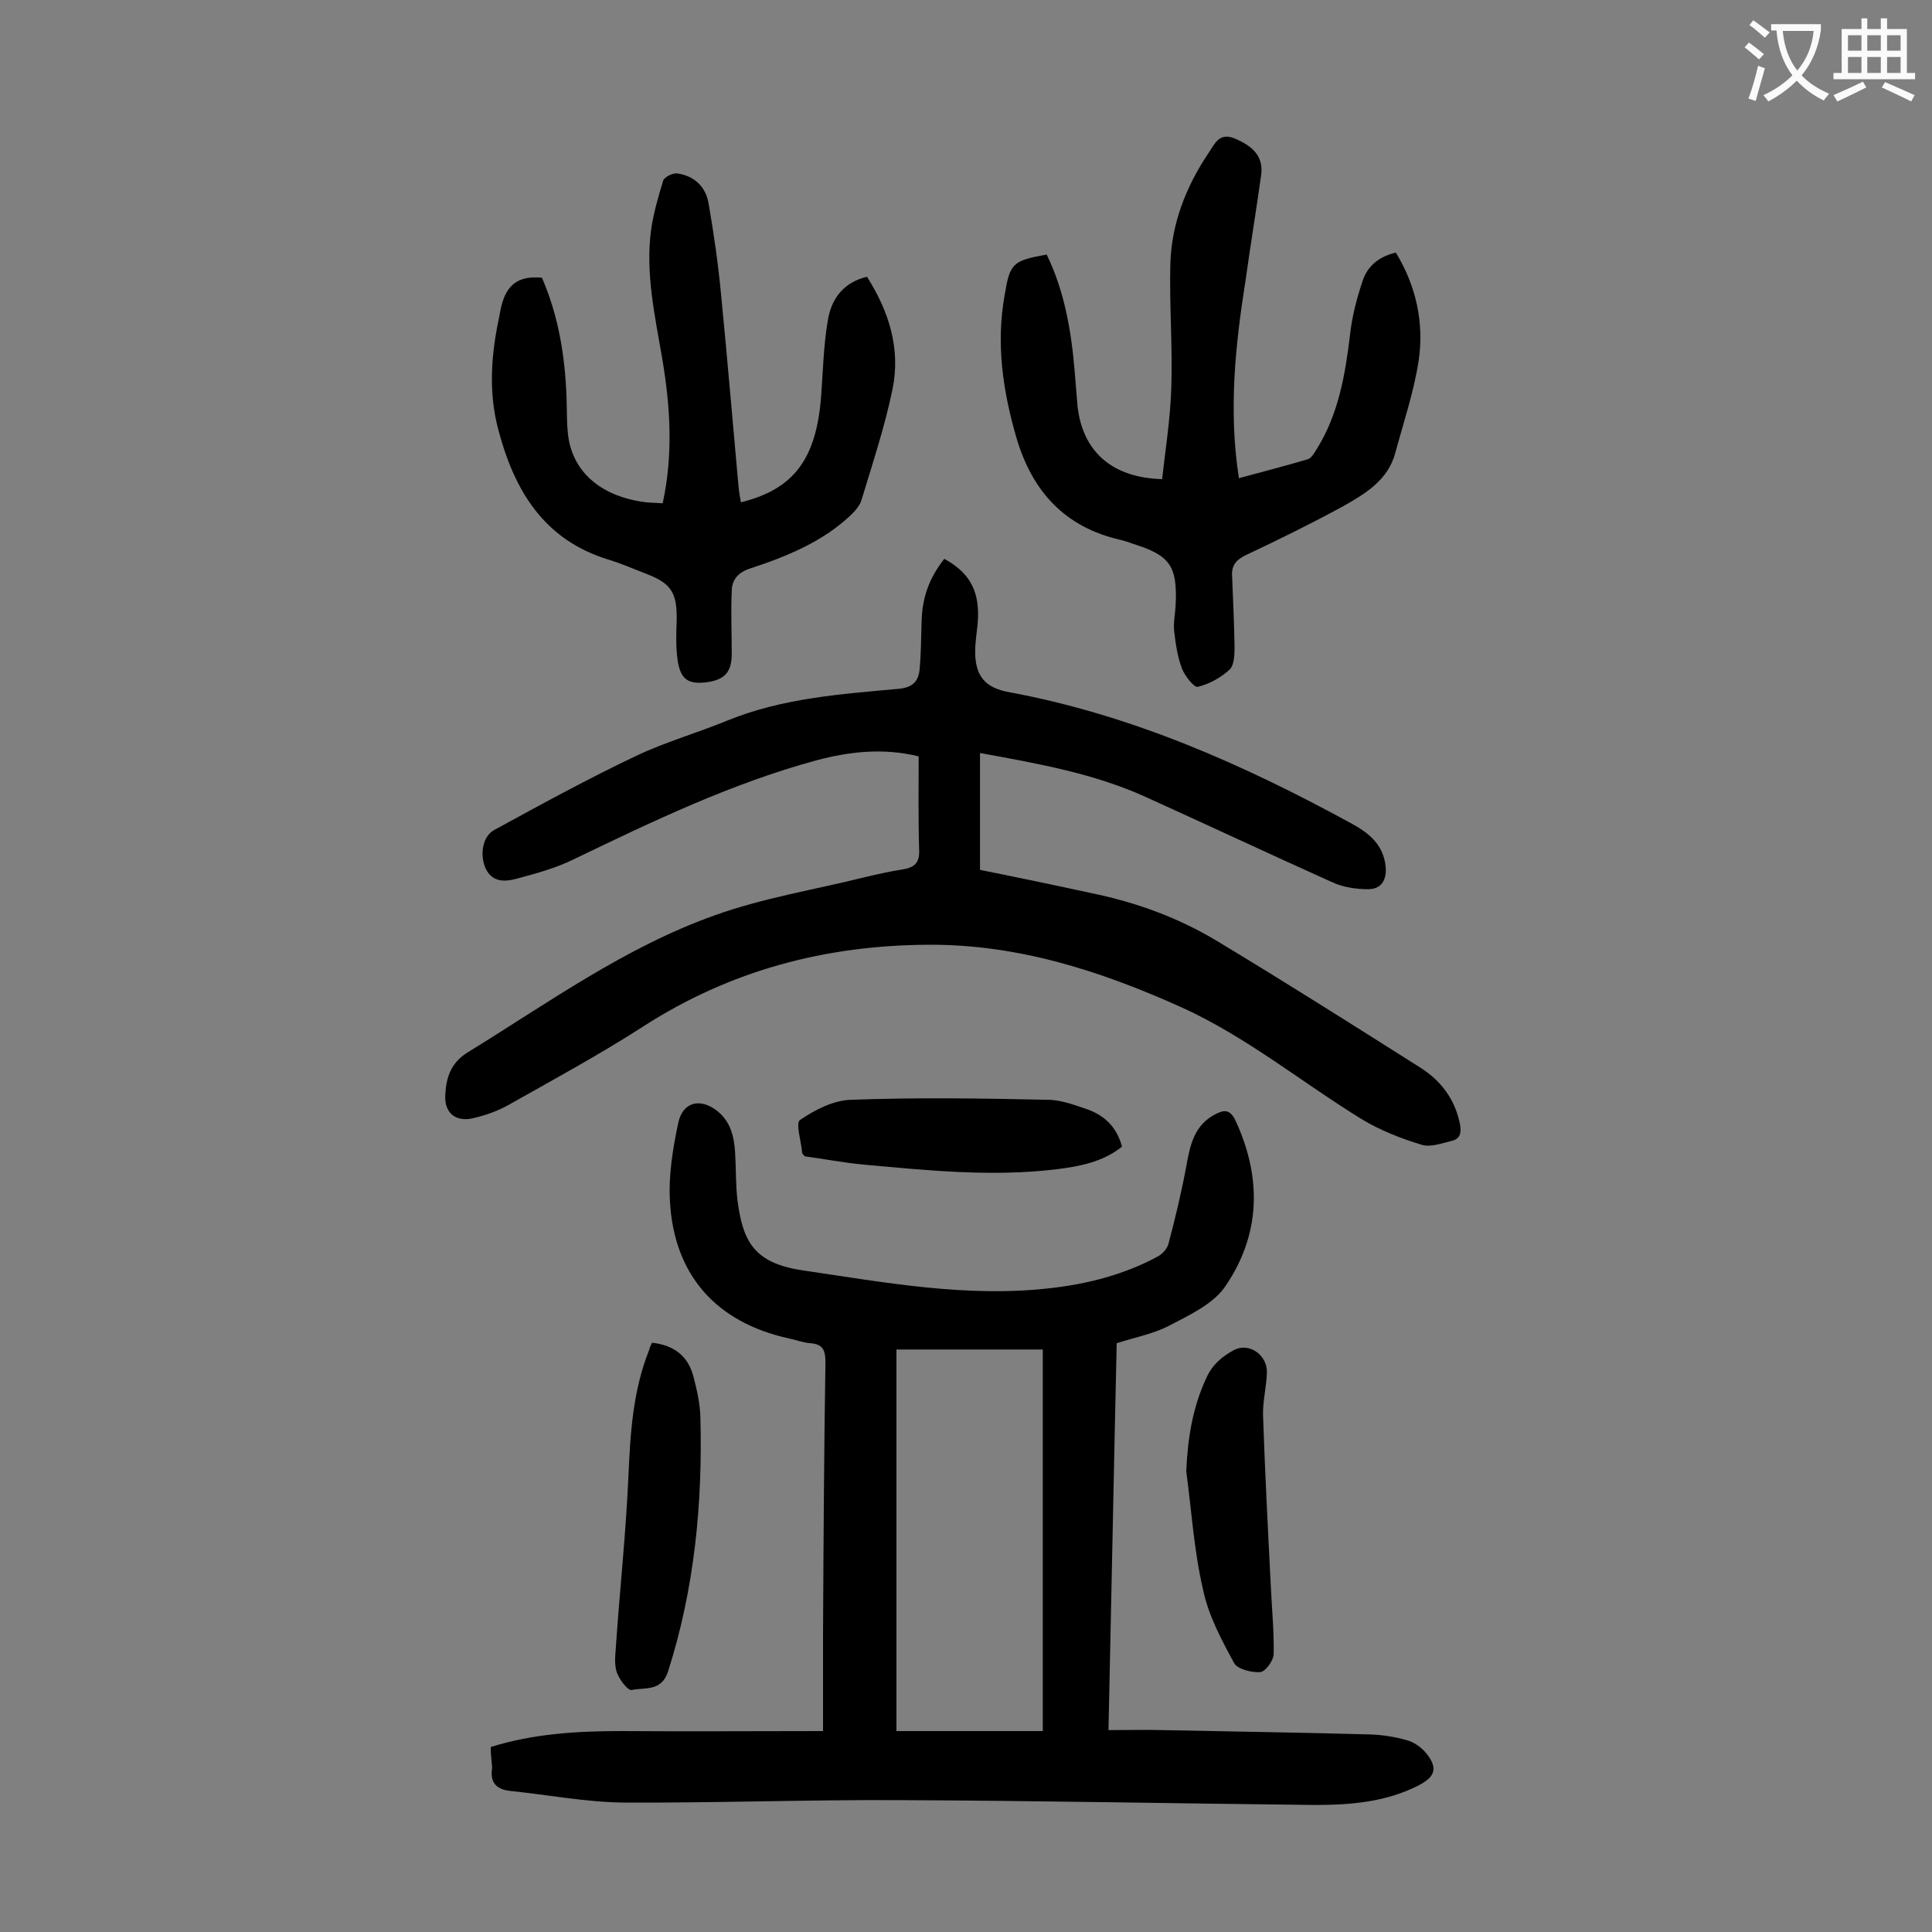
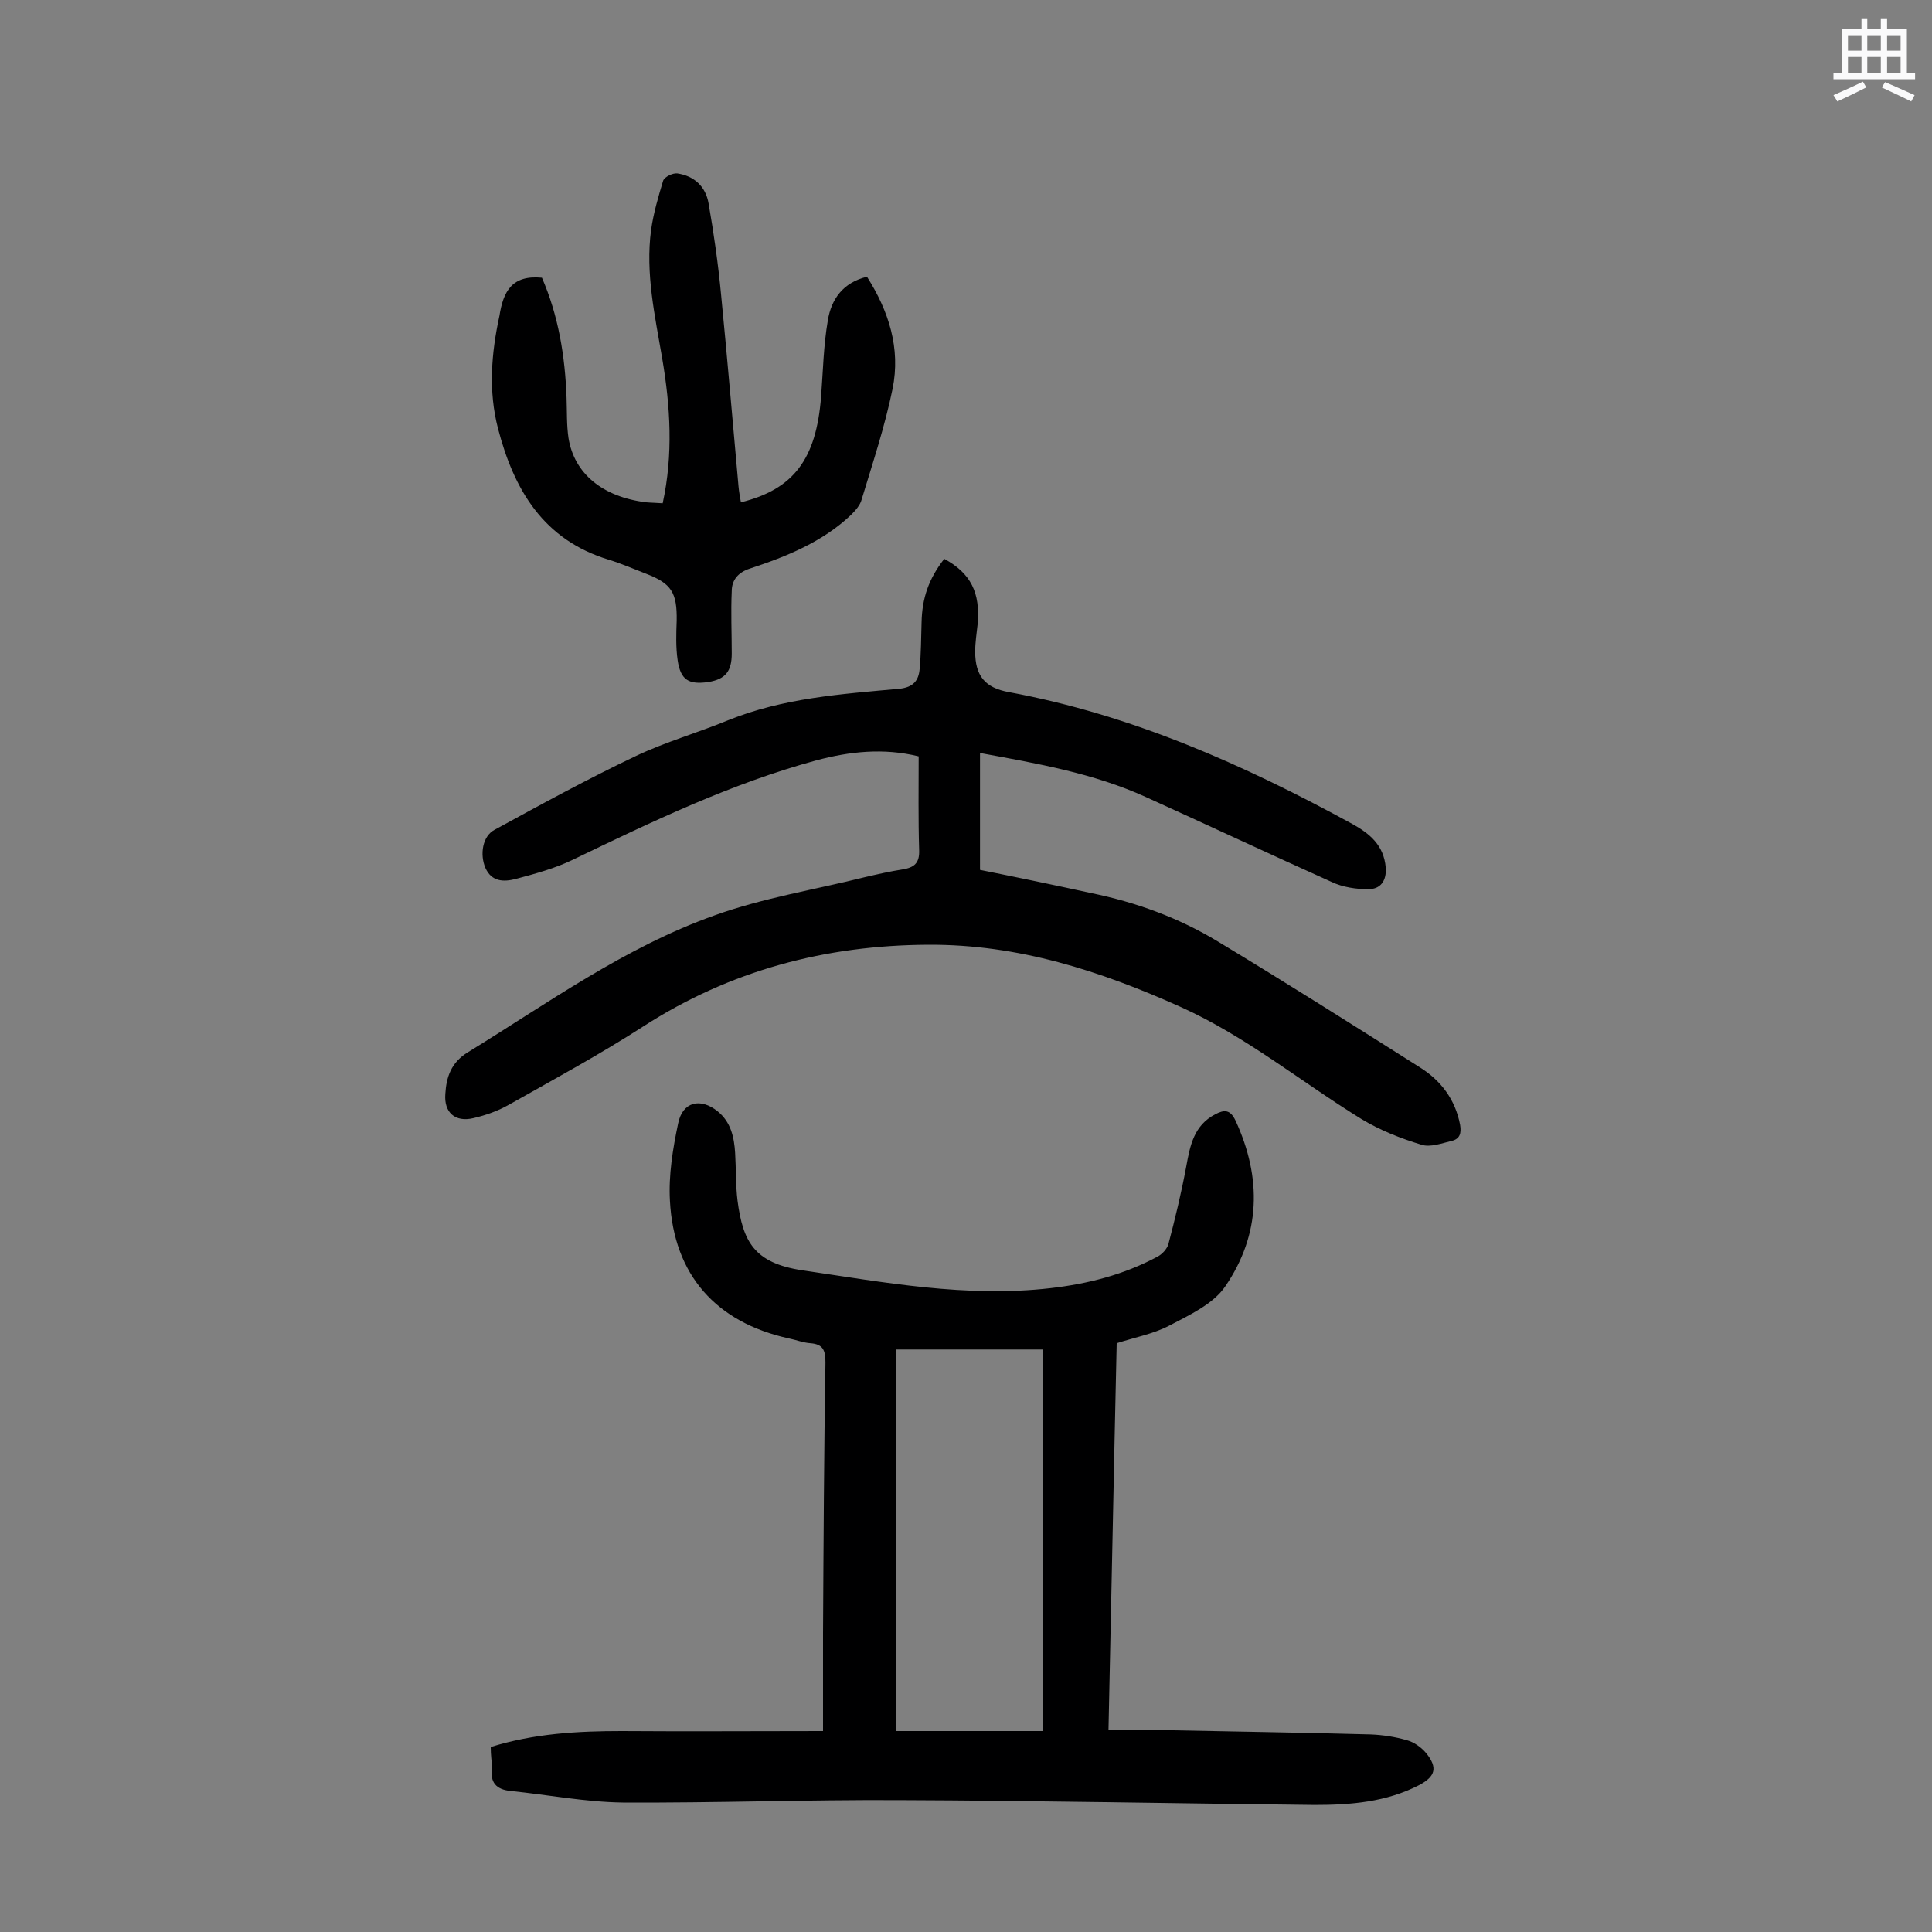
<svg xmlns="http://www.w3.org/2000/svg" enable-background="new 0 0 400 400" viewBox="0 0 400 400">
  <rect x="0" y="0" width="400" height="400" fill="#808080" stroke="none" />
  <g fill="#000001">
    <path d="m101.6 361.7c9-2.8 18-3.3 27.1-3.3 13.7.1 27.4 0 41.7 0 0-6.6 0-13.4 0-20.2.1-18.7.2-37.4.5-56.1 0-2.4-.4-3.8-3.1-4-1.5-.1-3-.7-4.5-1-15-3.3-23.8-13.1-24.6-28.5-.3-5.3.6-10.8 1.7-16 .9-4.5 4.6-5.4 8.2-2.5 2.7 2.2 3.4 5.3 3.6 8.6s.1 6.7.5 9.9c1.1 8.4 3.4 12.9 13.4 14.4 17 2.5 34 5.7 51.4 3.7 7.8-.9 15.2-2.8 22.1-6.5 1-.5 2-1.6 2.3-2.6 1.4-5.3 2.7-10.7 3.7-16.1.8-4.4 1.6-8.5 6-10.8 1.9-1 3.1-1 4.2 1.3 5.5 11.9 5.2 23.6-2.1 34.3-2.5 3.7-7.5 6-11.7 8.2-3.3 1.7-7.1 2.4-10.8 3.6-.6 26.4-1.1 52.9-1.7 80.1 3.9 0 7.6-.1 11.2 0 14.4.3 28.7.5 43.1.9 2.5.1 5.1.5 7.5 1.2 1.5.4 3 1.5 4 2.7 2.4 3 1.9 4.8-1.5 6.6-6.8 3.5-14.1 4.1-21.6 4.1-28.7-.3-57.5-.9-86.2-1-19-.1-38 .6-57 .5-7.8-.1-15.5-1.6-23.3-2.4-3-.3-4.3-1.8-3.8-4.8-.1-1.3-.3-2.6-.3-4.3zm114.3-3.3c0-26.7 0-52.6 0-79-10.4 0-20.3 0-30.3 0v79z" />
    <path d="m195.5 115.7c5.5 3 7.5 7 6.9 13.6-.2 1.9-.5 3.7-.5 5.6 0 5 2 7.5 7 8.4 25.4 4.7 48.6 15 71.1 27.3 3.6 2 6.5 4.4 6.9 9 .2 2.8-1.1 4.5-3.6 4.5s-5.3-.4-7.6-1.5c-12.9-5.8-25.7-11.8-38.5-17.6-10.8-4.9-22.3-6.9-34.3-9.1v24.2c7.5 1.5 15.2 3.1 23 4.8 9.3 1.9 18.1 5.1 26.2 10 14.1 8.5 28 17.3 41.9 26.1 4.3 2.7 7.3 6.6 8.3 11.9.3 1.8-.1 2.9-1.7 3.3-2.1.5-4.5 1.4-6.3.8-4.3-1.3-8.6-3-12.4-5.3-12.5-7.7-23.9-17.1-37.4-23.2-16.7-7.5-33.7-13-52.3-12.9-21.3.1-41 5.3-59 16.9-9 5.8-18.4 10.9-27.8 16.2-2.3 1.3-4.8 2.2-7.4 2.8-3.8.9-6.1-1.2-5.8-5 .2-3.5 1.2-6.5 4.6-8.6 16.6-10.2 32.6-21.8 51.2-28.4 10-3.6 20.7-5.3 31.1-7.9 2.6-.6 5.2-1.2 7.8-1.6 2.4-.4 3.5-1.3 3.4-4-.2-6.4-.1-12.8-.1-19.4-7.3-1.8-14.3-1-21.1.8-17.7 4.8-34.1 12.7-50.5 20.6-3.7 1.8-7.8 2.9-11.9 4-2.4.6-4.9.6-6.2-2.3-1.2-2.8-.6-6.6 1.9-7.9 9.7-5.3 19.4-10.6 29.3-15.3 6.1-2.9 12.8-4.8 19.1-7.4 11.4-4.6 23.4-5.4 35.4-6.5 2.9-.3 4-1.7 4.2-4.1.3-3.2.3-6.4.4-9.6.1-5.1 1.5-9.1 4.7-13.2z" />
-     <path d="m256.5 99c4.8-1.3 9.5-2.5 14.2-3.9.8-.2 1.4-1.3 1.9-2.1 4.5-7.2 5.9-15.3 6.9-23.6.4-3.8 1.4-7.6 2.6-11.2 1-3.1 3.4-5.1 6.9-5.9 4.2 6.9 5.9 14.6 4.7 22.5-1 6.4-3.1 12.6-4.8 18.9-1.5 5.7-6.2 8.5-10.8 11.1-6.6 3.6-13.3 6.9-20.1 10.1-2.1 1-3.1 2.2-2.9 4.5.2 4.7.4 9.5.5 14.2 0 1.7 0 4-1 5-1.8 1.7-4.2 3-6.6 3.6-.8.2-2.7-2.3-3.3-3.8-.9-2.4-1.3-5.1-1.6-7.7-.2-1.7.2-3.5.3-5.3.4-8.2-1.1-10.4-8.8-12.8-.8-.3-1.7-.6-2.5-.8-11.6-2.6-18.4-10-21.7-21.3-2.8-9.7-4.2-19.4-2.4-29.4 1.1-6.6 1.6-7.1 8.7-8.4 3.7 7.6 5.1 15.8 5.8 24.2.2 2.4.4 4.9.6 7.3 1.1 9.3 7.1 14.7 17.5 15 .7-6.2 1.7-12.5 1.9-18.8.3-8.5-.4-17-.2-25.5s3.2-16.2 7.9-23.2c1.3-1.9 2.2-4.4 5.5-3 4 1.7 5.9 3.9 5.4 7.6-1 7.2-2.2 14.4-3.2 21.6-2.1 13.3-3.6 26.9-1.4 41.1z" />
    <path d="m112.2 57.5c3.4 7.8 4.8 16.2 5.1 24.9.1 2.8 0 5.6.4 8.3 1.2 7.4 7.1 12.2 16.1 13.3 1.1.1 2.2.1 3.4.2 2.2-10.1 1.6-20-.1-30-1.5-8.8-3.5-17.6-2.3-26.6.5-3.5 1.5-6.9 2.5-10.2.3-.8 2-1.6 2.9-1.5 3.5.5 5.9 2.7 6.5 6.2 1.1 6.3 2 12.6 2.6 19 1.3 13.2 2.4 26.4 3.6 39.6.1 1.1.3 2.2.5 3.3 10.9-2.7 15.6-8.9 16.6-21.9.4-5.3.5-10.6 1.4-15.8.7-4.3 3.1-7.8 8.1-9 4.5 7.1 7 14.8 5.3 23.2-1.6 7.8-4.1 15.3-6.4 22.9-.3 1.2-1.3 2.3-2.2 3.2-5.9 5.6-13.3 8.6-20.9 11.1-2.5.8-3.8 2.4-3.8 4.7-.2 4.3 0 8.6 0 12.9 0 3.7-1.3 5.3-4.8 5.9-4.1.6-5.8-.4-6.4-4.5-.4-2.7-.3-5.5-.2-8.2.1-5.8-1.1-7.7-6.3-9.7-2.6-1-5.1-2.1-7.7-2.9-13.6-4.1-19.7-14.5-23-27.2-2-7.7-1.4-15.5.3-23.3.8-5.1 2.6-8.5 8.8-7.9z" />
-     <path d="m135 278c4.6.5 7.5 2.8 8.6 7.1.7 2.7 1.3 5.4 1.4 8.1.5 18-1.2 35.7-6.7 52.9-1.4 4.2-4.8 3.2-7.5 3.8-.8.2-2.8-2.4-3.2-4-.5-1.9-.1-4.1 0-6.2.8-11.3 2-22.6 2.5-33.9.4-9 .9-17.8 4.3-26.3.1-.5.3-.9.6-1.5z" />
-     <path d="m166.6 239.4c-.4-.5-.5-.6-.5-.6-.2-2.4-1.4-6.2-.5-6.9 3.1-2.1 6.9-4.1 10.6-4.2 13.6-.5 27.1-.3 40.7 0 2.8 0 5.6 1.1 8.3 2 3.5 1.3 6 3.6 7.1 7.7-4 3.2-8.8 4.1-13.7 4.7-13.4 1.6-26.7.2-40-1-4.1-.4-8.3-1.2-12-1.7z" />
-     <path d="m245.6 304.6c.3-6.8 1.3-13.2 4.2-19.4 1.3-2.8 3.3-4.4 5.7-5.7 3.1-1.6 6.9 1 6.8 4.7-.1 3-.9 6-.8 8.9.4 11.7 1 23.4 1.6 35.1.2 4.7.7 9.5.6 14.2 0 1.4-1.7 3.7-2.8 3.8-1.8.1-4.7-.6-5.4-1.9-2.6-4.8-5.3-9.8-6.4-15.1-1.9-8.1-2.4-16.4-3.5-24.6z" />
+     <path d="m166.6 239.4z" />
  </g>
-   <path d="m362.1 8.8c1.1.8 2.1 1.6 3.1 2.4l-1 1.1c-1.3-1.1-2.3-2-3-2.5zm1.9 4.8c.5.2.9.4 1.4.5-.6 2.3-1.3 4.5-1.9 6.8l-1.5-.5c.8-2.1 1.4-4.3 2-6.8zm-1-9.4c1.3.9 2.4 1.8 3.4 2.5l-1 1.1c-1.4-1.2-2.4-2.1-3.2-2.6zm3.7 2.2v-1.4h10.3v1.2c-.5 3.6-1.8 6.8-4 9.4 1.5 1.6 3.4 2.8 5.7 3.8-.3.4-.7.8-1.1 1.4-2.3-1.1-4.1-2.5-5.6-4.1-1.6 1.6-3.6 3.1-5.9 4.3-.3-.5-.7-.9-1-1.3 2.4-1.1 4.4-2.5 6-4.1-1.9-2.5-3-5.6-3.3-9.3h-1.1zm8.8 0h-6.4c.3 3.3 1.3 6 3 8.2 2-2.3 3.1-5.1 3.4-8.2z" fill="#fafafb" />
  <path d="m385.3 3.8h1.3v2.2h2.8v-2.2h1.3v2.2h4.1v9.1h1.7v1.3h-16.9v-1.3h1.7v-9.1h4.1v-2.2zm.4 13.1.7 1.2c-1.8.9-3.8 1.9-6 2.9-.2-.4-.5-.8-.8-1.3 2.3-1 4.3-1.9 6.1-2.8zm-3.1-6.4h2.8v-3.2h-2.8zm0 4.6h2.8v-3.3h-2.8zm4-4.6h2.8v-3.2h-2.8zm0 4.6h2.8v-3.3h-2.8zm3.7 1.9c2.1.9 4.1 1.8 6.1 2.7l-.7 1.3c-2.2-1.1-4.2-2-6.1-2.9zm3.2-9.7h-2.8v3.2h2.8zm-2.8 7.8h2.8v-3.3h-2.8z" fill="#fafafb" />
</svg>